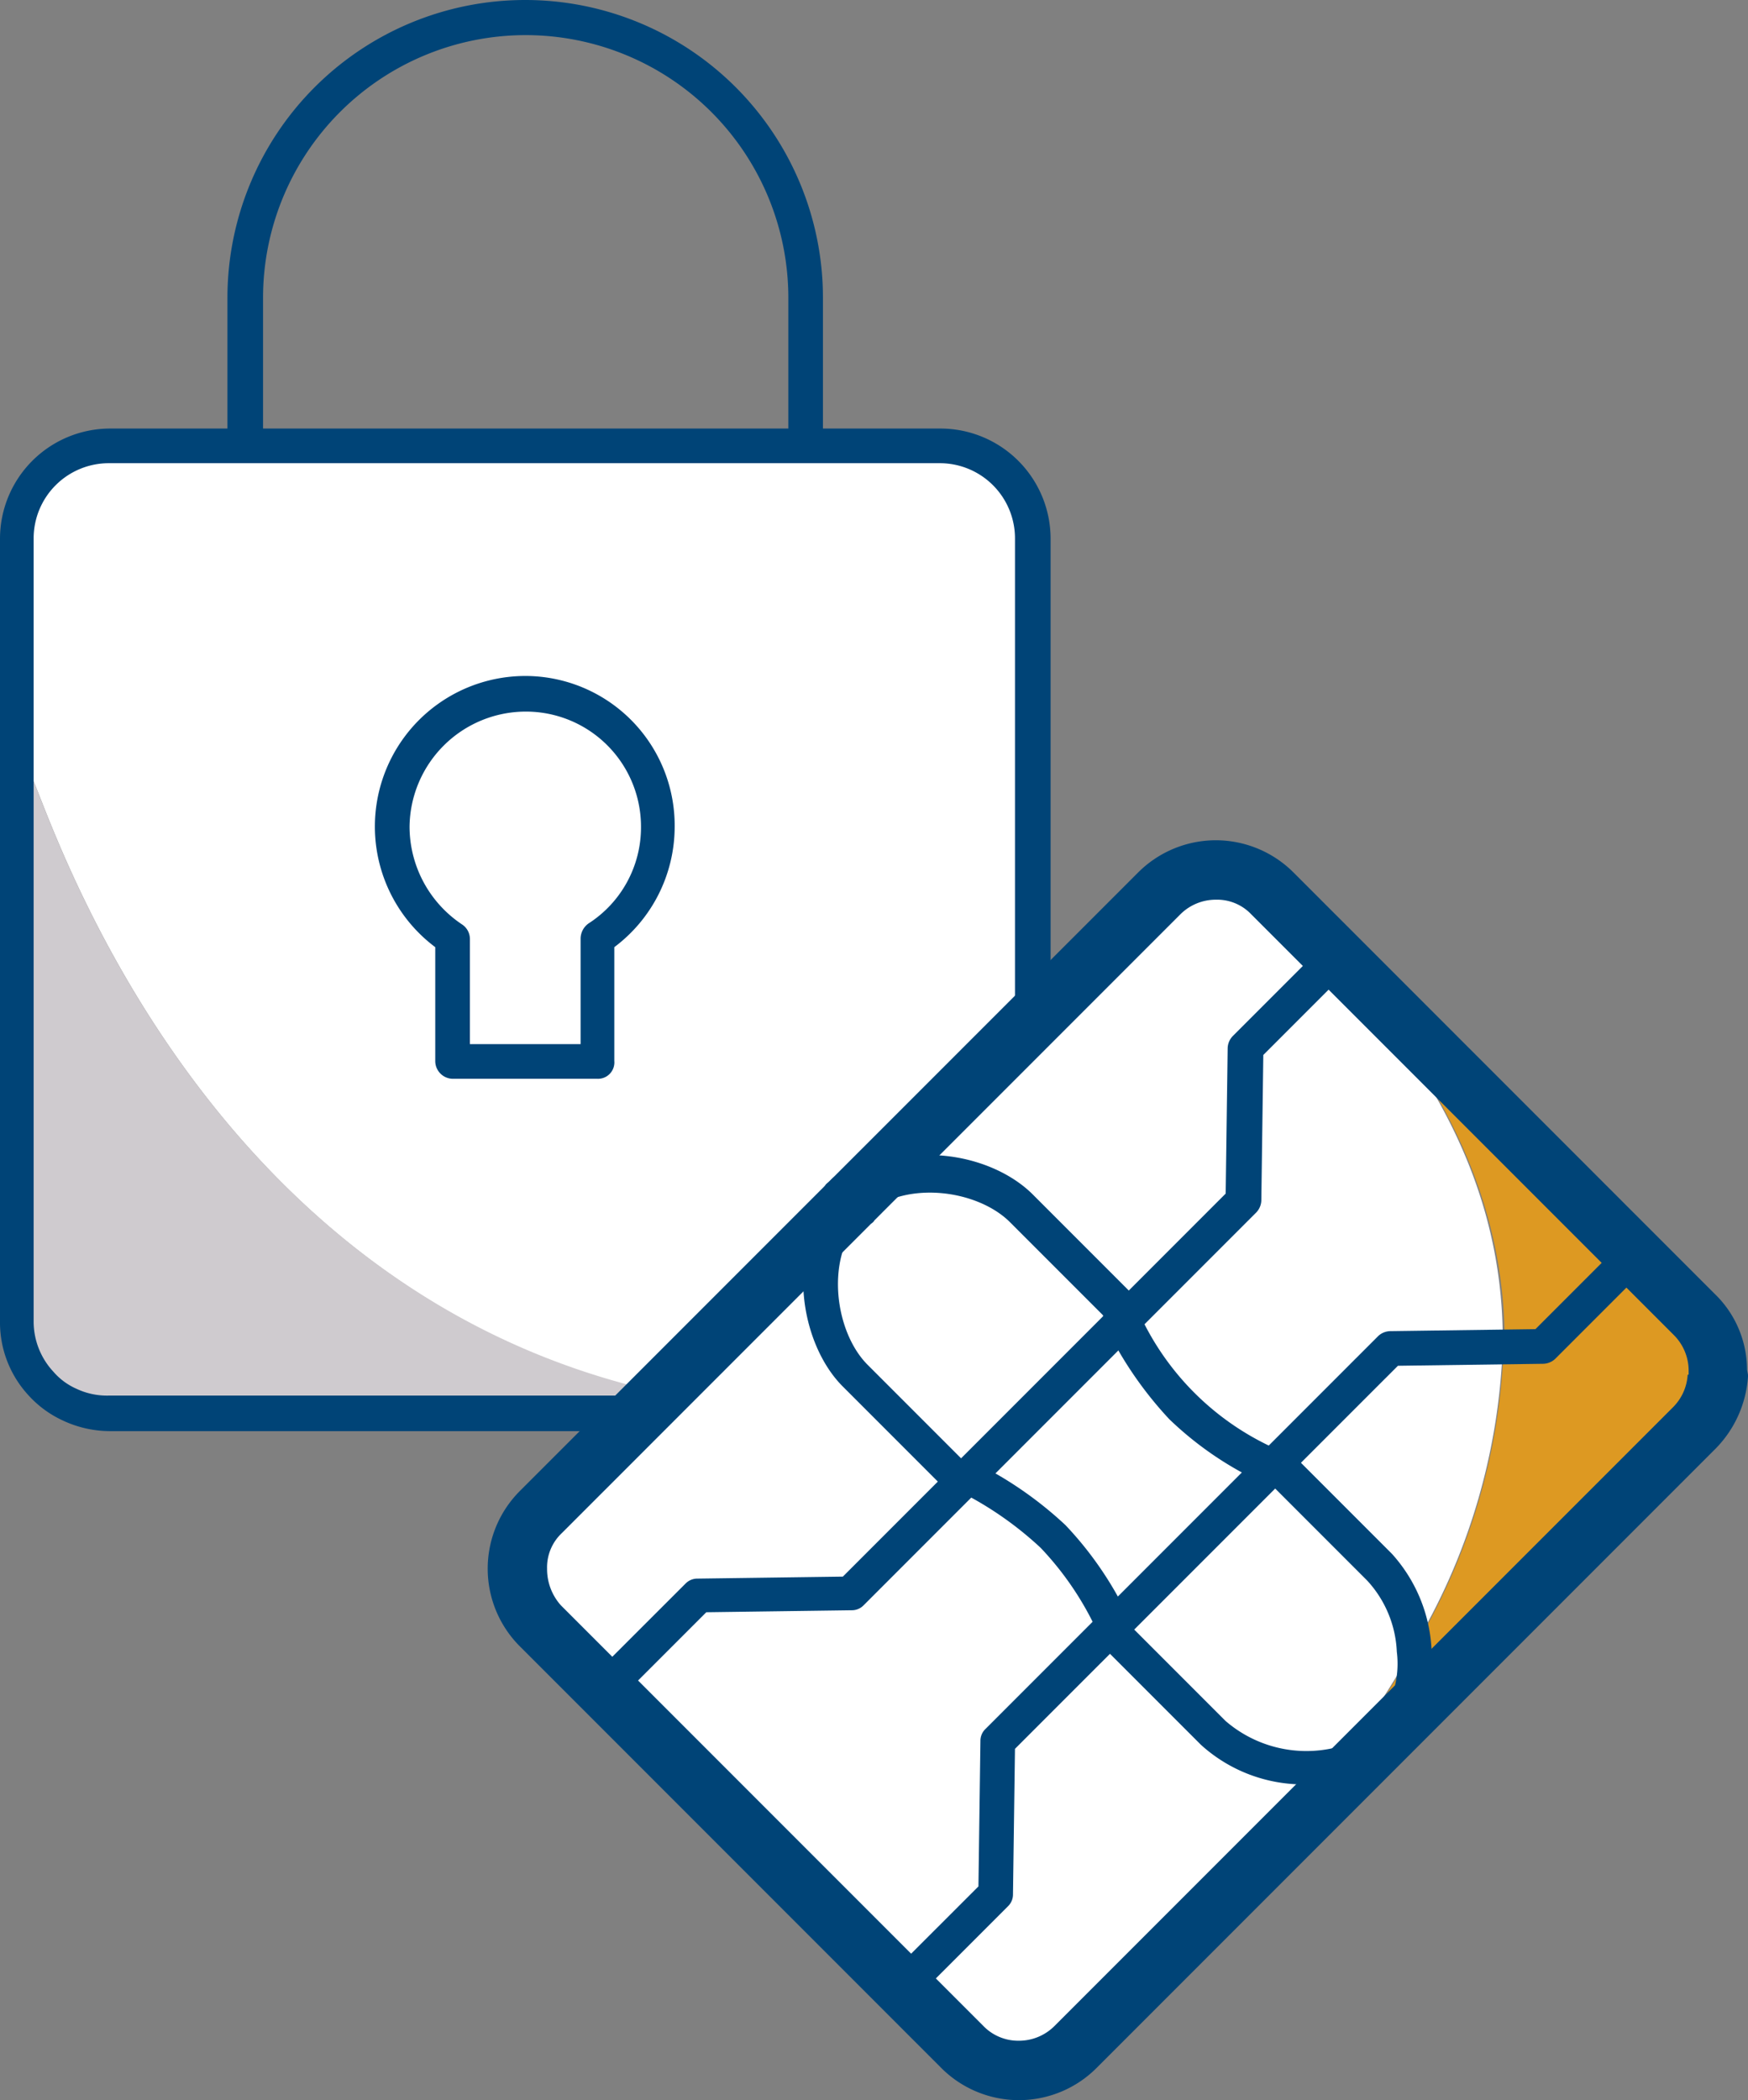
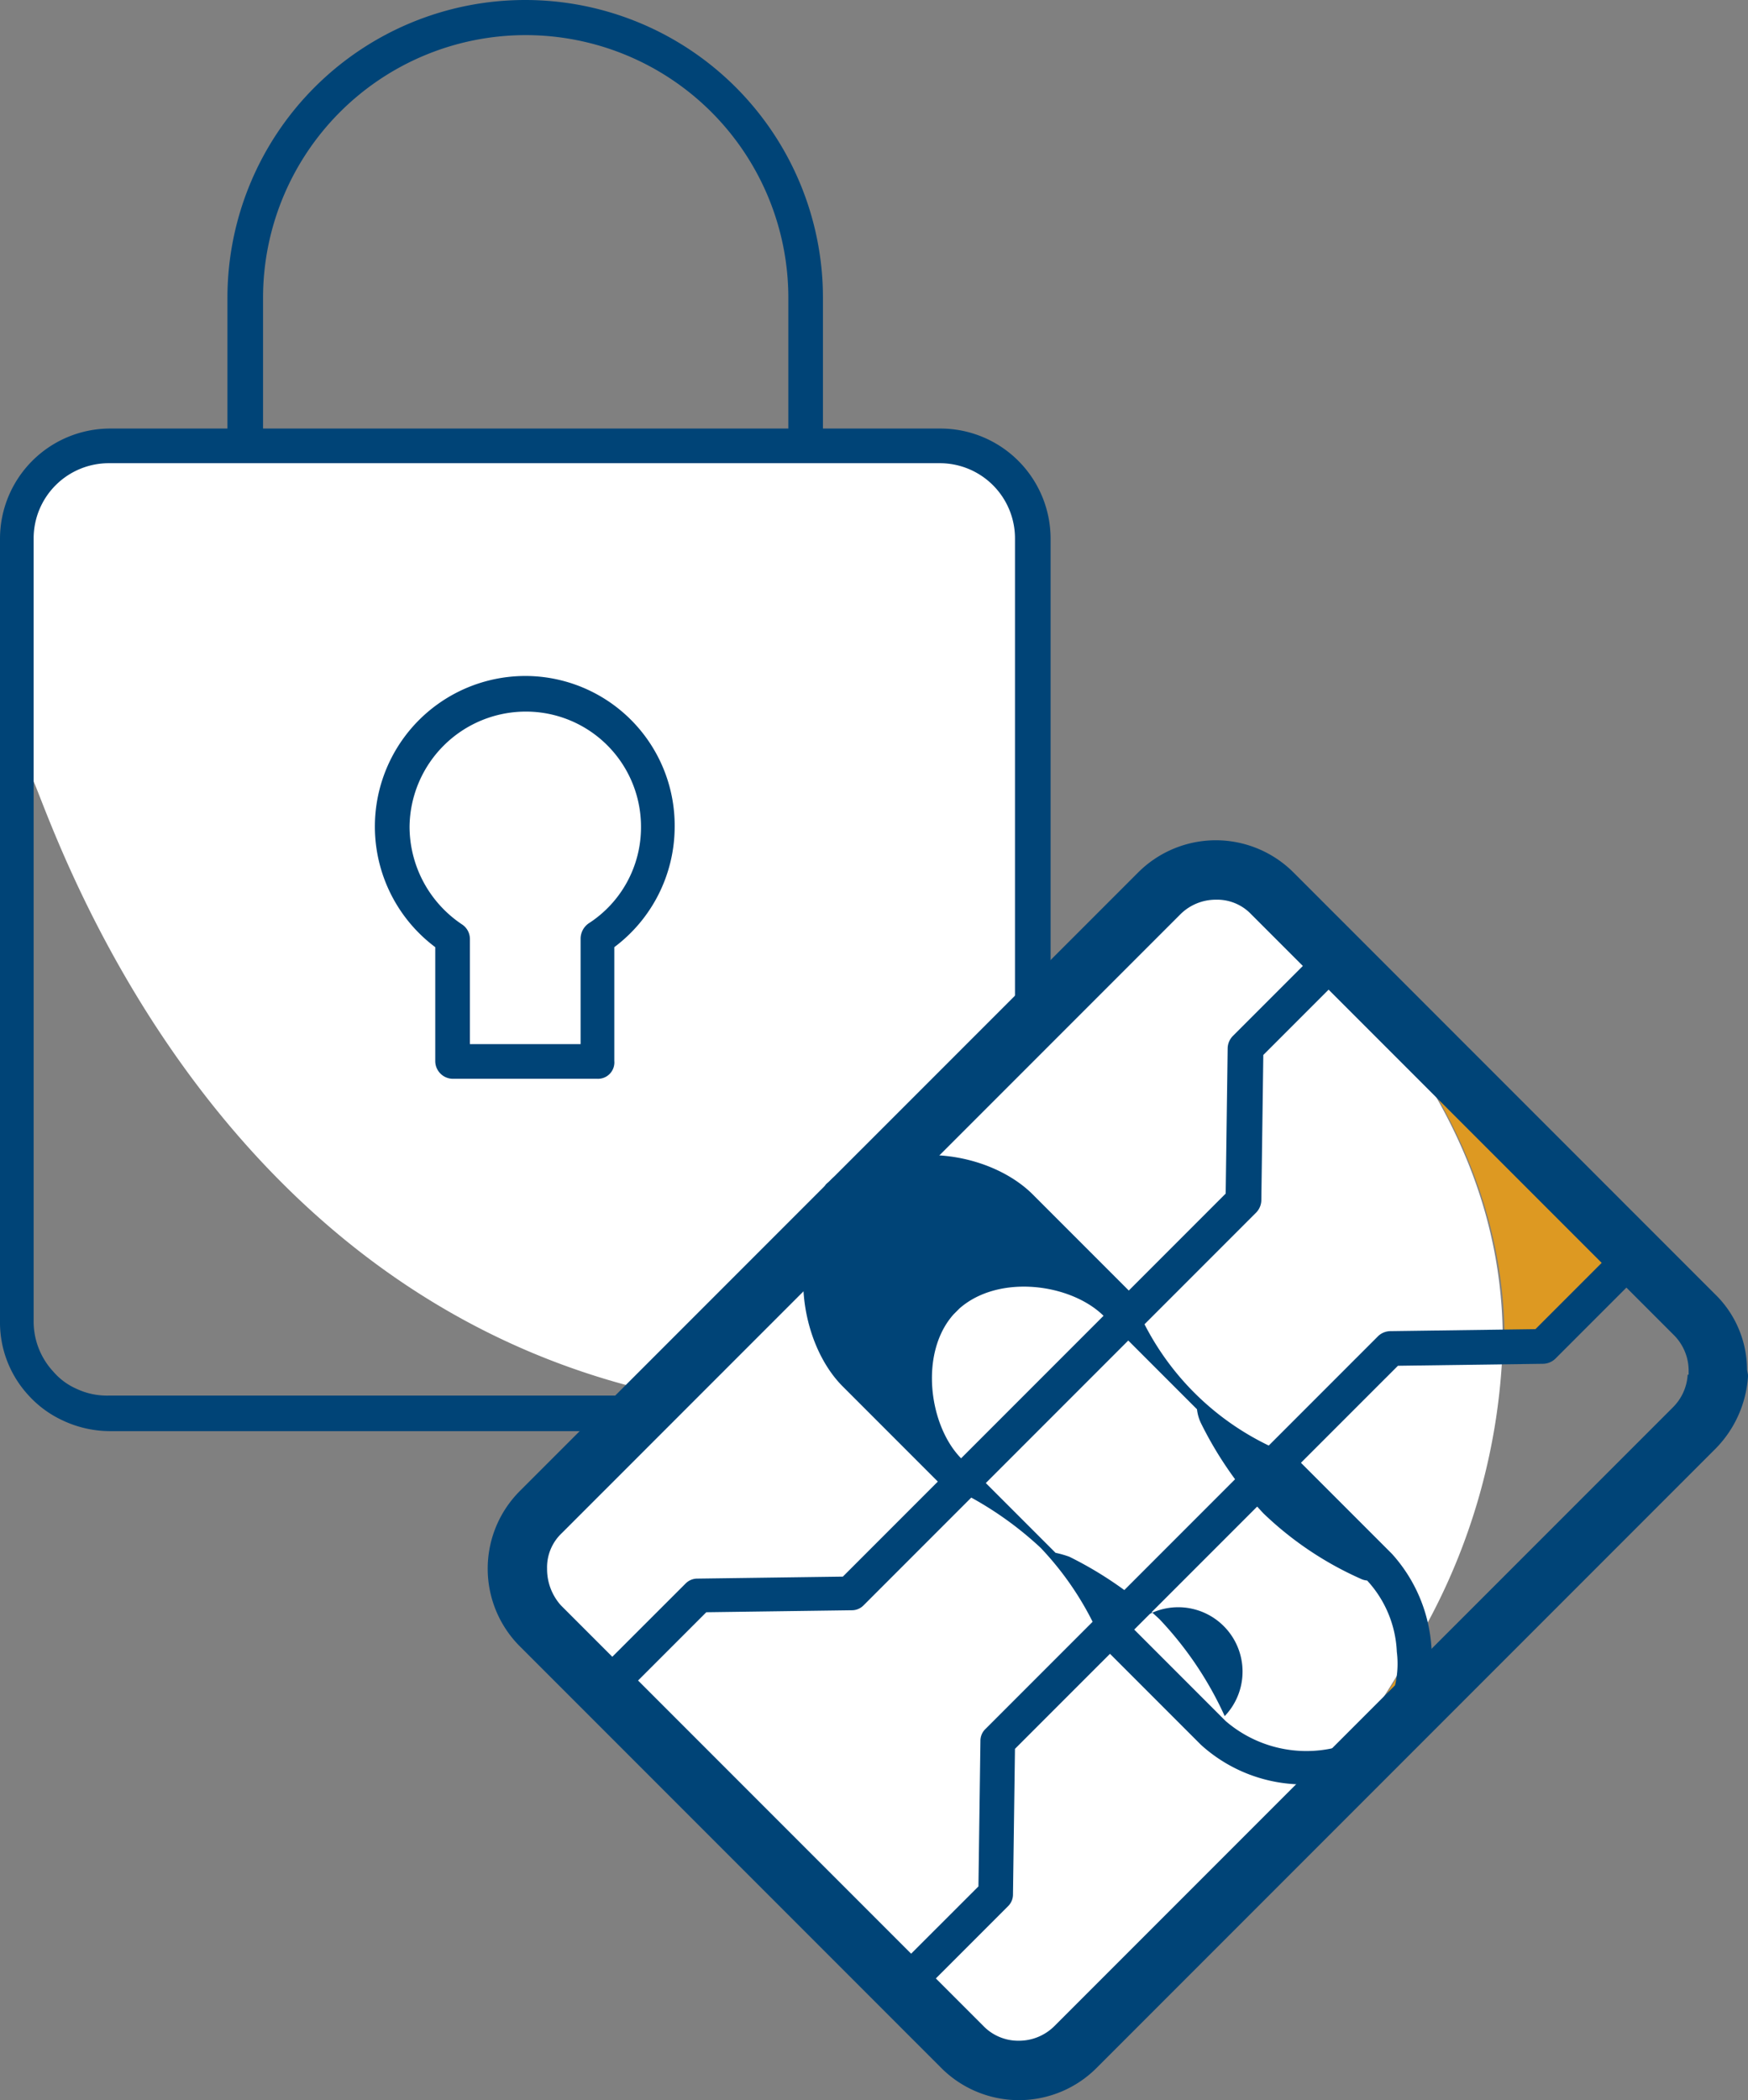
<svg xmlns="http://www.w3.org/2000/svg" id="Group_2094" data-name="Group 2094" viewBox="0 0 82.775 99.405">
  <rect x="0" y="0" width="82.775" height="99.405" fill="#808080" stroke="none" />
  <defs>
    <style>
      .cls-1 {
        fill: #d92;
      }

      .cls-2 {
        fill: #fff;
      }

      .cls-3 {
        fill: #cfcbcf;
      }

      .cls-4 {
        fill: #047;
      }
    </style>
  </defs>
  <g id="Group_2093" data-name="Group 2093">
    <g id="XMLID_1_">
      <g id="Group_2085" data-name="Group 2085" transform="translate(0.375 21.08)">
        <g id="Group_2070" data-name="Group 2070" transform="translate(65.208 38.366)">
-           <path id="Path_1525" data-name="Path 1525" class="cls-1" d="M155.74,132.334v.234a3.906,3.906,0,0,1-1.124,2.53L140,149.714a5.263,5.263,0,0,0,1.359-4.216,29.669,29.669,0,0,0,4.263-14.288l1.827-.047,4.263-4.263,2.9,2.9A3.808,3.808,0,0,1,155.74,132.334Z" transform="translate(-140 -126.9)" />
-         </g>
+           </g>
        <g id="Group_2071" data-name="Group 2071" transform="translate(76.92 38.272)">
          <path id="Path_1526" data-name="Path 1526" class="cls-2" d="M167.9,129.558a3.7,3.7,0,0,1,1.124,2.623,3.906,3.906,0,0,0-1.124-2.53l-2.9-2.9.047-.047Z" transform="translate(-165 -126.7)" />
        </g>
        <g id="Group_2072" data-name="Group 2072" transform="translate(53.591 44.034)">
          <path id="Path_1527" data-name="Path 1527" class="cls-1" d="M142.558,139a3.621,3.621,0,0,1-1.124,2.623L115.2,167.9c.609-.656,1.218-1.265,1.78-1.921.375-.375.75-.7,1.077-1.077h0l8.76-8.76,14.616-14.616A3.906,3.906,0,0,0,142.558,139Z" transform="translate(-115.2 -139)" />
        </g>
        <g id="Group_2073" data-name="Group 2073" transform="translate(62.87 24.229)">
          <rect id="Rectangle_165" data-name="Rectangle 165" class="cls-2" width="0.094" height="19.909" transform="translate(0 0.066) rotate(-45)" />
        </g>
        <g id="Group_2074" data-name="Group 2074" transform="translate(62.866 24.313)">
          <path id="Path_1528" data-name="Path 1528" class="cls-1" d="M149.054,110.954l-4.216,4.263-1.827.047c.094-8.947-5.106-14.99-8.011-18.363h0Z" transform="translate(-135 -96.9)" />
        </g>
        <g id="Group_2075" data-name="Group 2075" transform="translate(63.007 56.964)">
          <path id="Path_1529" data-name="Path 1529" class="cls-1" d="M138.86,166.6a5.432,5.432,0,0,1-1.358,4.216,4.466,4.466,0,0,1-2.2,1.218A51.006,51.006,0,0,0,138.86,166.6Z" transform="translate(-135.3 -166.6)" />
        </g>
        <g id="Group_2076" data-name="Group 2076" transform="translate(56.448 61.18)">
          <path id="Path_1530" data-name="Path 1530" class="cls-1" d="M130.06,175.6l-8.76,8.76a73.466,73.466,0,0,0,6.511-7.542A5.024,5.024,0,0,0,130.06,175.6Z" transform="translate(-121.3 -175.6)" />
        </g>
        <g id="Group_2077" data-name="Group 2077" transform="translate(62.632 24.078)">
          <path id="Path_1531" data-name="Path 1531" class="cls-1" d="M134.734,96.634h0c-.094-.047-.141-.141-.234-.234Z" transform="translate(-134.5 -96.4)" />
        </g>
        <g id="Group_2078" data-name="Group 2078" transform="translate(60.149 21.596)">
          <path id="Path_1532" data-name="Path 1532" class="cls-1" d="M131.683,93.583,129.2,91.1A19.612,19.612,0,0,1,131.683,93.583Z" transform="translate(-129.2 -91.1)" />
        </g>
        <g id="Group_2079" data-name="Group 2079" transform="translate(55.371 69.94)">
          <path id="Path_1533" data-name="Path 1533" class="cls-1" d="M119,195.377l1.077-1.077C119.7,194.628,119.375,195,119,195.377Z" transform="translate(-119 -194.3)" />
        </g>
        <g id="Group_2080" data-name="Group 2080" transform="translate(50.686 72.891)">
          <path id="Path_1534" data-name="Path 1534" class="cls-1" d="M109,203.5l2.9-2.9C110.967,201.584,110.031,202.567,109,203.5Z" transform="translate(-109 -200.6)" />
        </g>
        <g id="Group_2081" data-name="Group 2081">
          <path id="Path_1535" data-name="Path 1535" class="cls-2" d="M48.91,49.4V72.17L40.384,80.7l-.094.094-.094.094-.094.094-.094.094L31.3,89.784C9.045,84.584,2.393,61.115,1.924,60.74c-.094.094.047,23.469,0,28.622A4.443,4.443,0,0,1,.8,86.411V49.4A4.4,4.4,0,0,1,5.2,45H44.6A4.379,4.379,0,0,1,48.91,49.4Zm-17.8,13.726a6.277,6.277,0,1,0-9.7,5.2v5.809h6.839V68.329A6.2,6.2,0,0,0,31.109,63.129Z" transform="translate(-0.8 -45)" />
        </g>
        <path id="Path_1536" data-name="Path 1536" class="cls-2" d="M90.994,92.116c-.047-.094-2.951-3.092-2.951-3.092a3.789,3.789,0,0,0-5.387,0l-5.9,5.949h0L68.227,103.5l-.094.094-.187.187-.094.094-8.713,8.713-.89.89-.141.141L53.424,118.3a3.789,3.789,0,0,0,0,5.387l3,3,14.1,14.1,2.811,2.811a3.789,3.789,0,0,0,5.387,0l4.778-4.778,1.077-1.077h0a80.715,80.715,0,0,0,6.558-7.542,51.007,51.007,0,0,0,3.56-5.434,29.669,29.669,0,0,0,4.263-14.288c.141-8.947-5.059-14.99-7.964-18.363" transform="translate(-28.175 -67.803)" />
        <g id="Group_2082" data-name="Group 2082" transform="translate(1.091 15.74)">
-           <path id="Path_1537" data-name="Path 1537" class="cls-3" d="M32.534,107.6l-.89.89-27.123-.281a4.048,4.048,0,0,1-1.359-.984c.047-5.153-.094-28.529,0-28.622C3.631,78.975,10.283,102.444,32.534,107.6Z" transform="translate(-3.13 -78.6)" />
-         </g>
+           </g>
        <g id="Group_2083" data-name="Group 2083" transform="translate(18.223 11.804)">
          <path id="Path_1538" data-name="Path 1538" class="cls-2" d="M46.024,70.2a6.278,6.278,0,0,1,6.23,6.324,6.187,6.187,0,0,1-2.858,5.2v5.809H42.558V81.723A6.266,6.266,0,0,1,46.024,70.2Z" transform="translate(-39.7 -70.199)" />
        </g>
        <g id="Group_2084" data-name="Group 2084" transform="translate(1.593 44.409)">
          <path id="Path_1539" data-name="Path 1539" class="cls-3" d="M5.559,140.784H4.2V139.8A4.814,4.814,0,0,0,5.559,140.784Z" transform="translate(-4.2 -139.8)" />
        </g>
      </g>
      <g id="Group_2092" data-name="Group 2092">
        <g id="Group_2086" data-name="Group 2086" transform="translate(0 20.284)">
          <path id="Path_1540" data-name="Path 1540" class="cls-4" d="M30.309,90.754H5.2a5.272,5.272,0,0,1-2.249-.515,5.021,5.021,0,0,1-1.593-1.171A5.081,5.081,0,0,1,0,85.554V48.5a5.218,5.218,0,0,1,5.2-5.2H44.55a5.218,5.218,0,0,1,5.2,5.2V71.267a.843.843,0,0,1-1.686,0V48.5a3.559,3.559,0,0,0-3.56-3.56H5.153a3.559,3.559,0,0,0-3.56,3.56V85.554a3.487,3.487,0,0,0,.937,2.389,3.08,3.08,0,0,0,1.077.8,3.394,3.394,0,0,0,1.546.328H30.262a.84.84,0,0,1,.843.843A.831.831,0,0,1,30.309,90.754Z" transform="translate(0 -43.3)" />
        </g>
        <g id="Group_2087" data-name="Group 2087" transform="translate(17.754 31.995)">
          <path id="Path_1541" data-name="Path 1541" class="cls-4" d="M48.44,87.366H41.6a.84.84,0,0,1-.843-.843V81.136A7.128,7.128,0,0,1,45.02,68.3h.047a7.078,7.078,0,0,1,7.027,7.167h0a7.122,7.122,0,0,1-2.858,5.668v5.387A.775.775,0,0,1,48.44,87.366Zm-6-1.64h5.2V80.714a.89.89,0,0,1,.375-.7A5.406,5.406,0,0,0,50.5,75.467h0a5.448,5.448,0,0,0-5.434-5.481H45.02A5.509,5.509,0,0,0,39.54,75.42a5.569,5.569,0,0,0,2.483,4.638.826.826,0,0,1,.375.7v4.966Z" transform="translate(-37.9 -68.3)" />
        </g>
        <g id="Group_2088" data-name="Group 2088" transform="translate(10.774)">
          <path id="Path_1542" data-name="Path 1542" class="cls-4" d="M50.4,21.174a.84.84,0,0,1-.843-.843V14.1a12.437,12.437,0,1,0-24.875,0v6.23a.843.843,0,0,1-1.686,0V14.1a14.1,14.1,0,1,1,28.2,0v6.23A.831.831,0,0,1,50.4,21.174Z" transform="translate(-23 0)" />
        </g>
        <g id="Group_2089" data-name="Group 2089" transform="translate(38.741 55.418)">
          <path id="Path_1543" data-name="Path 1543" class="cls-4" d="M84.105,121.3a1.405,1.405,0,0,1-.984-2.389l.187-.187a1.391,1.391,0,1,1,1.967,1.967l-.187.187A1.276,1.276,0,0,1,84.105,121.3Z" transform="translate(-82.7 -118.3)" />
        </g>
        <path id="Path_1544" data-name="Path 1544" class="cls-4" d="M108.934,109.962a5,5,0,0,0-1.546-3.607L87.479,86.446a5.211,5.211,0,0,0-3.7-1.546h0a5.211,5.211,0,0,0-3.7,1.546L65.649,100.874l-.187.187c-.047.047-.141.094-.187.187L50.846,115.677a5.2,5.2,0,0,0,0,7.4l19.909,19.909a5.2,5.2,0,0,0,7.4,0l29.278-29.278a5.366,5.366,0,0,0,1.546-3.42V110.2Zm-56.823,9.416a2.227,2.227,0,0,1,.7-1.686l14.428-14.428.187-.187c.047-.047.141-.094.187-.187L82.092,88.413a2.377,2.377,0,0,1,1.686-.7h0a2.227,2.227,0,0,1,1.686.7L87.9,90.849l-3.326,3.326a.864.864,0,0,0-.234.562l-.094,6.886L66.117,119.753l-6.886.094a.776.776,0,0,0-.562.234L55.2,123.547l-2.436-2.436A2.571,2.571,0,0,1,52.111,119.378Zm54.012-9.182a2.374,2.374,0,0,1-.7,1.546L76.142,141.02a2.377,2.377,0,0,1-1.686.7,2.3,2.3,0,0,1-1.686-.7L56.42,124.671l3.232-3.232,6.886-.094a.776.776,0,0,0,.562-.234l18.6-18.6a.864.864,0,0,0,.234-.562l.094-6.886,3.092-3.092,16.349,16.349a2.386,2.386,0,0,1,.7,1.64v.234Z" transform="translate(-26.205 -45.129)" />
        <g id="Group_2090" data-name="Group 2090" transform="translate(42.008 58.592)">
          <path id="Path_1545" data-name="Path 1545" class="cls-4" d="M90.483,161.251a.864.864,0,0,1-.562-.234.82.82,0,0,1,0-1.171L94,155.77l.094-6.886a.776.776,0,0,1,.234-.562l18.6-18.6a.864.864,0,0,1,.562-.234l6.886-.094,4.076-4.076a.828.828,0,1,1,1.171,1.171l-4.31,4.31a.864.864,0,0,1-.562.234l-6.886.094L95.73,149.259l-.094,6.886a.776.776,0,0,1-.234.562l-4.31,4.31A.987.987,0,0,1,90.483,161.251Z" transform="translate(-89.675 -125.075)" />
        </g>
        <g id="Group_2091" data-name="Group 2091" transform="translate(38.035 54.677)">
-           <path id="Path_1546" data-name="Path 1546" class="cls-4" d="M104.993,146.5a7.231,7.231,0,0,1-4.966-1.874l-4.638-4.638a.864.864,0,0,1-.234-.562.739.739,0,0,0-.047-.187,14.576,14.576,0,0,0-2.67-3.935,16.368,16.368,0,0,0-3.748-2.623l-.422-.141a.864.864,0,0,1-.562-.234l-4.638-4.638c-2.061-2.061-2.717-6.511-.468-9.088l.094-.094.141-.141.094-.094c.047-.047.094-.094.141-.094,2.576-2.3,6.98-1.64,9.041.468l4.638,4.638a.776.776,0,0,1,.234.562,1.088,1.088,0,0,0,.141.422,12.891,12.891,0,0,0,6.558,6.418.739.739,0,0,0,.187.047.776.776,0,0,1,.562.234l4.638,4.638a7.3,7.3,0,0,1,1.874,4.45,6.185,6.185,0,0,1-1.593,4.872,5.616,5.616,0,0,1-2.576,1.452A11.4,11.4,0,0,1,104.993,146.5Zm-8.245-7.448,4.45,4.45a5.859,5.859,0,0,0,5.153,1.265,3.835,3.835,0,0,0,1.827-.984,4.453,4.453,0,0,0,1.124-3.56,5.3,5.3,0,0,0-1.405-3.373l-4.45-4.45a.868.868,0,0,1-.328-.094,16.016,16.016,0,0,1-4.591-3.092,17.769,17.769,0,0,1-2.951-4.263,2.011,2.011,0,0,1-.187-.656l-3.841-3.841h0l-.562-.562c-1.546-1.546-4.966-2.014-6.839-.375l-.047.047-.047.047-.047.047-.047.047-.094.094c-1.64,1.827-1.171,5.294.375,6.839l4.45,4.45a4.807,4.807,0,0,1,.656.187,17.769,17.769,0,0,1,4.263,2.951,16.7,16.7,0,0,1,3.092,4.591A.82.82,0,0,0,96.748,139.055Z" transform="translate(-81.192 -116.718)" />
+           <path id="Path_1546" data-name="Path 1546" class="cls-4" d="M104.993,146.5a7.231,7.231,0,0,1-4.966-1.874l-4.638-4.638a.864.864,0,0,1-.234-.562.739.739,0,0,0-.047-.187,14.576,14.576,0,0,0-2.67-3.935,16.368,16.368,0,0,0-3.748-2.623l-.422-.141a.864.864,0,0,1-.562-.234l-4.638-4.638c-2.061-2.061-2.717-6.511-.468-9.088l.094-.094.141-.141.094-.094c.047-.047.094-.094.141-.094,2.576-2.3,6.98-1.64,9.041.468l4.638,4.638a.776.776,0,0,1,.234.562,1.088,1.088,0,0,0,.141.422,12.891,12.891,0,0,0,6.558,6.418.739.739,0,0,0,.187.047.776.776,0,0,1,.562.234l4.638,4.638a7.3,7.3,0,0,1,1.874,4.45,6.185,6.185,0,0,1-1.593,4.872,5.616,5.616,0,0,1-2.576,1.452A11.4,11.4,0,0,1,104.993,146.5Zm-8.245-7.448,4.45,4.45a5.859,5.859,0,0,0,5.153,1.265,3.835,3.835,0,0,0,1.827-.984,4.453,4.453,0,0,0,1.124-3.56,5.3,5.3,0,0,0-1.405-3.373a.868.868,0,0,1-.328-.094,16.016,16.016,0,0,1-4.591-3.092,17.769,17.769,0,0,1-2.951-4.263,2.011,2.011,0,0,1-.187-.656l-3.841-3.841h0l-.562-.562c-1.546-1.546-4.966-2.014-6.839-.375l-.047.047-.047.047-.047.047-.047.047-.094.094c-1.64,1.827-1.171,5.294.375,6.839l4.45,4.45a4.807,4.807,0,0,1,.656.187,17.769,17.769,0,0,1,4.263,2.951,16.7,16.7,0,0,1,3.092,4.591A.82.82,0,0,0,96.748,139.055Z" transform="translate(-81.192 -116.718)" />
        </g>
      </g>
    </g>
  </g>
</svg>